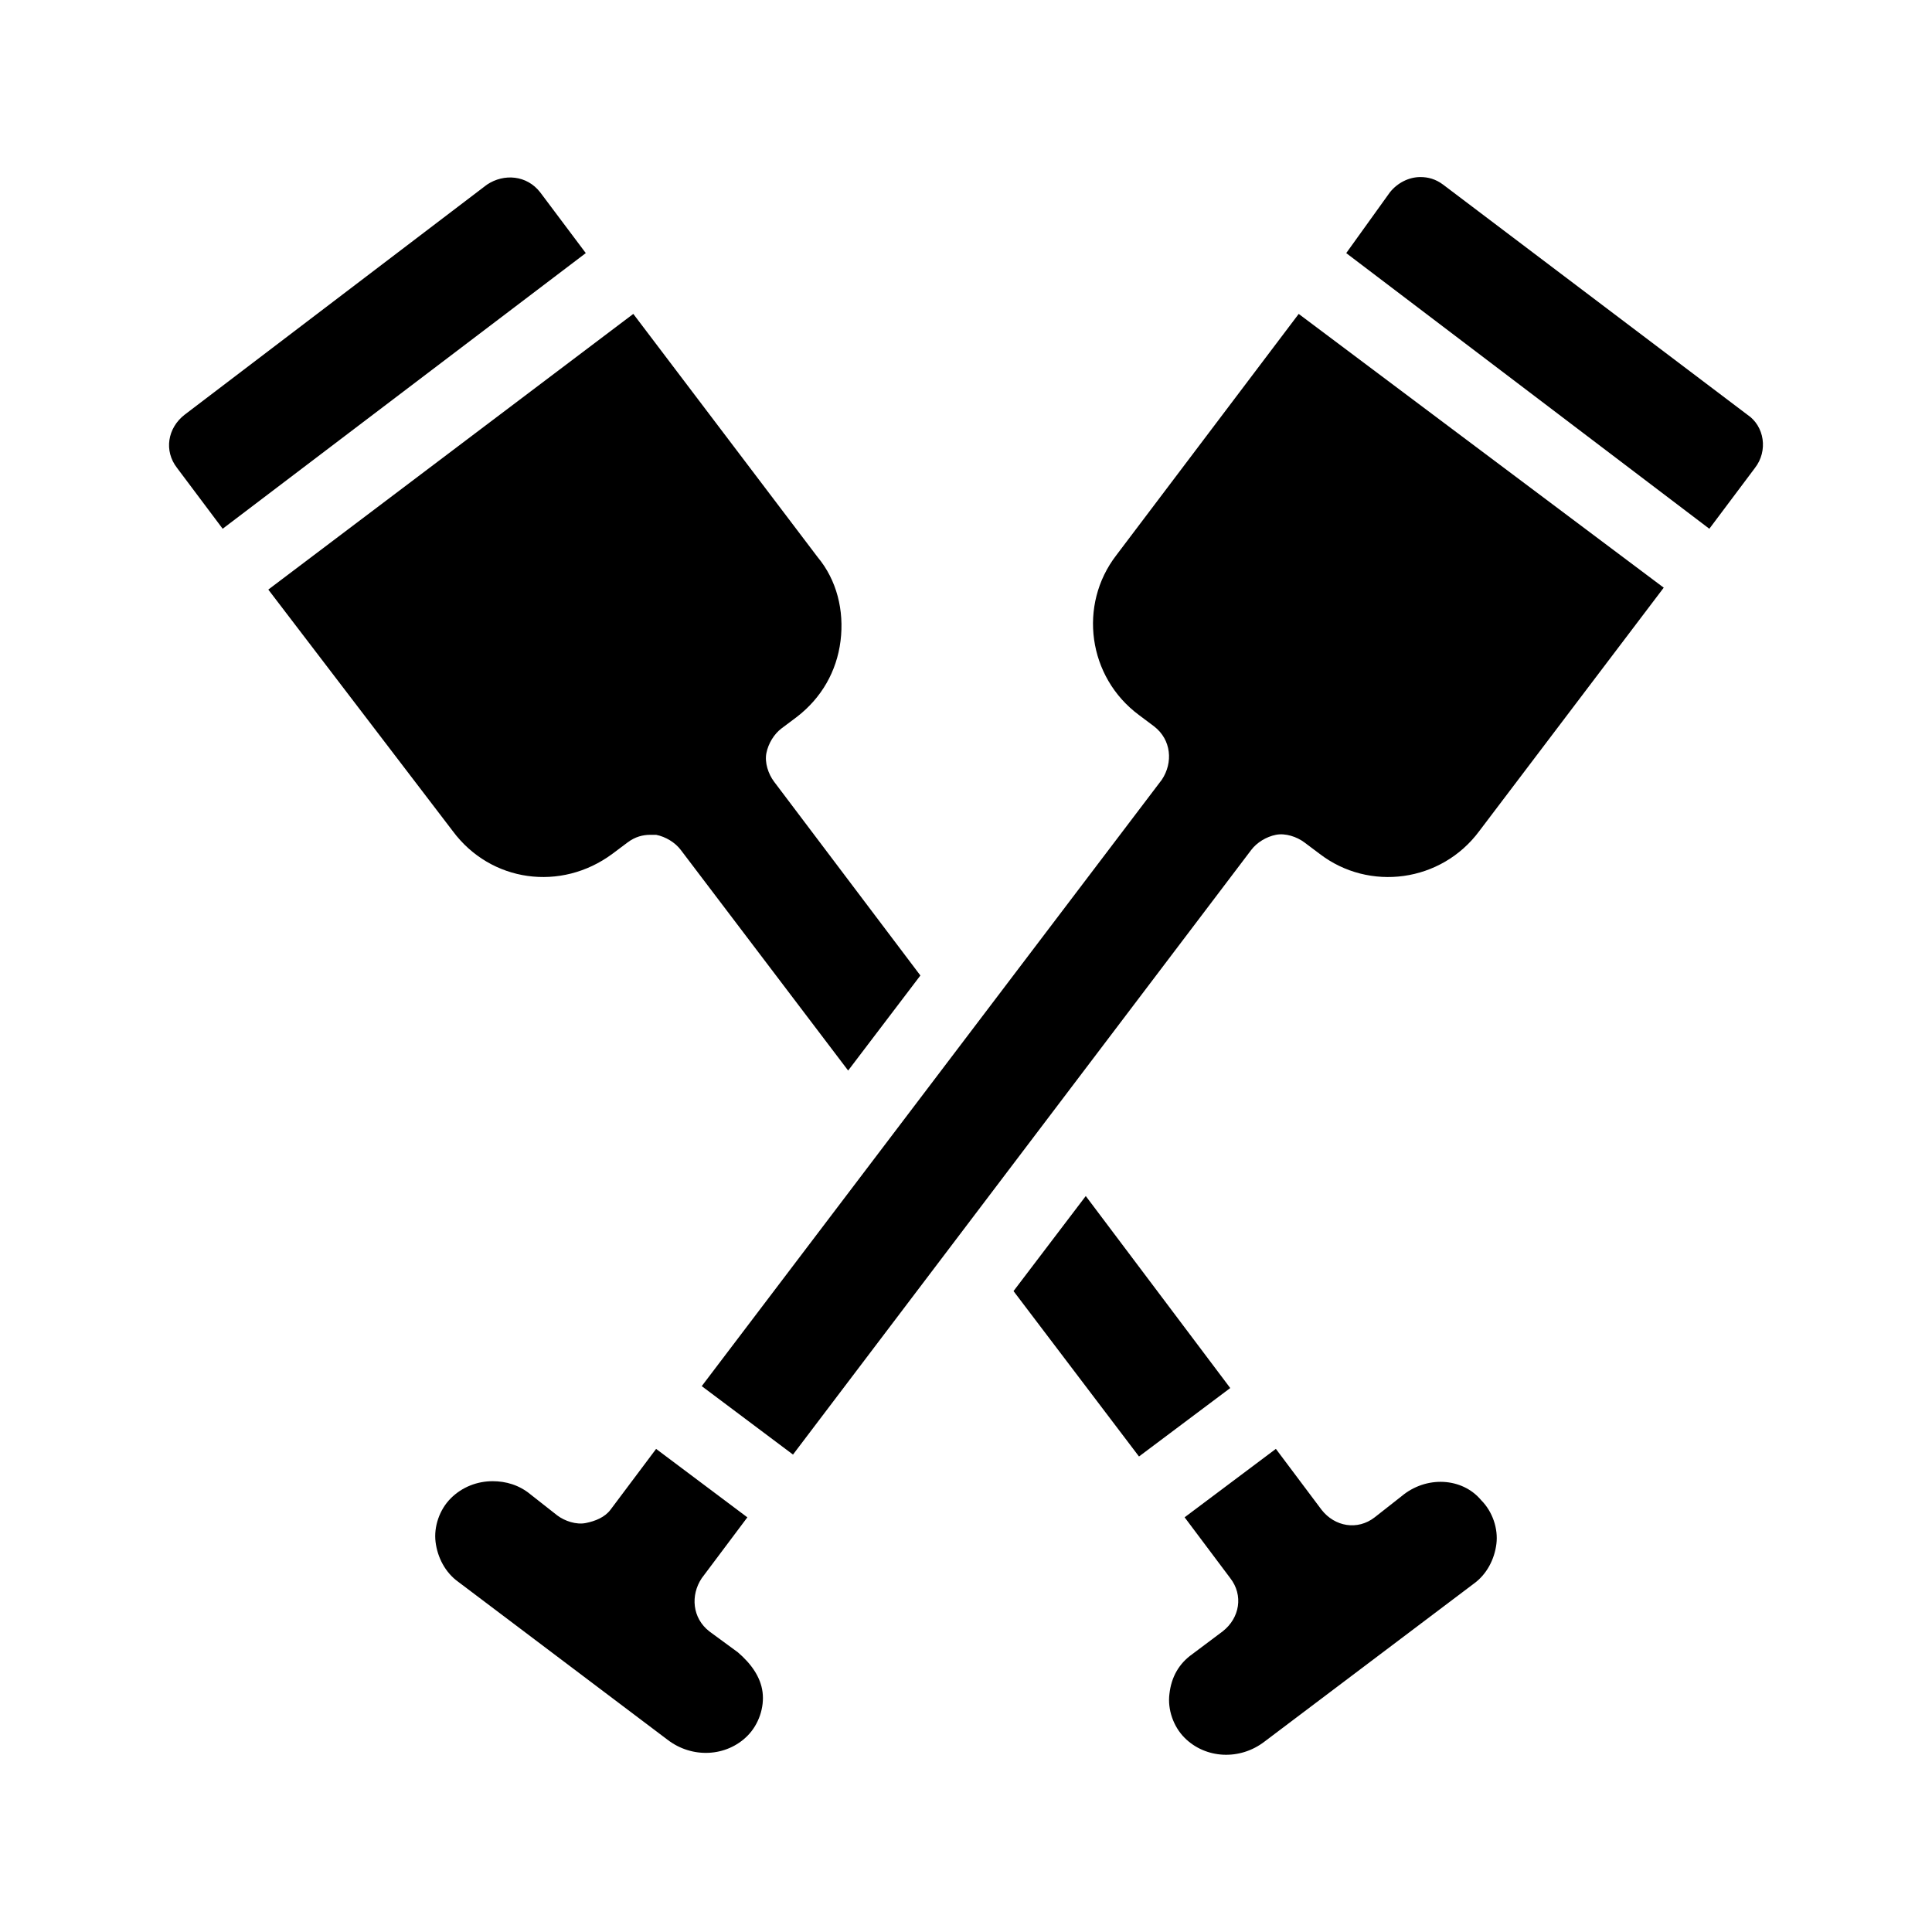
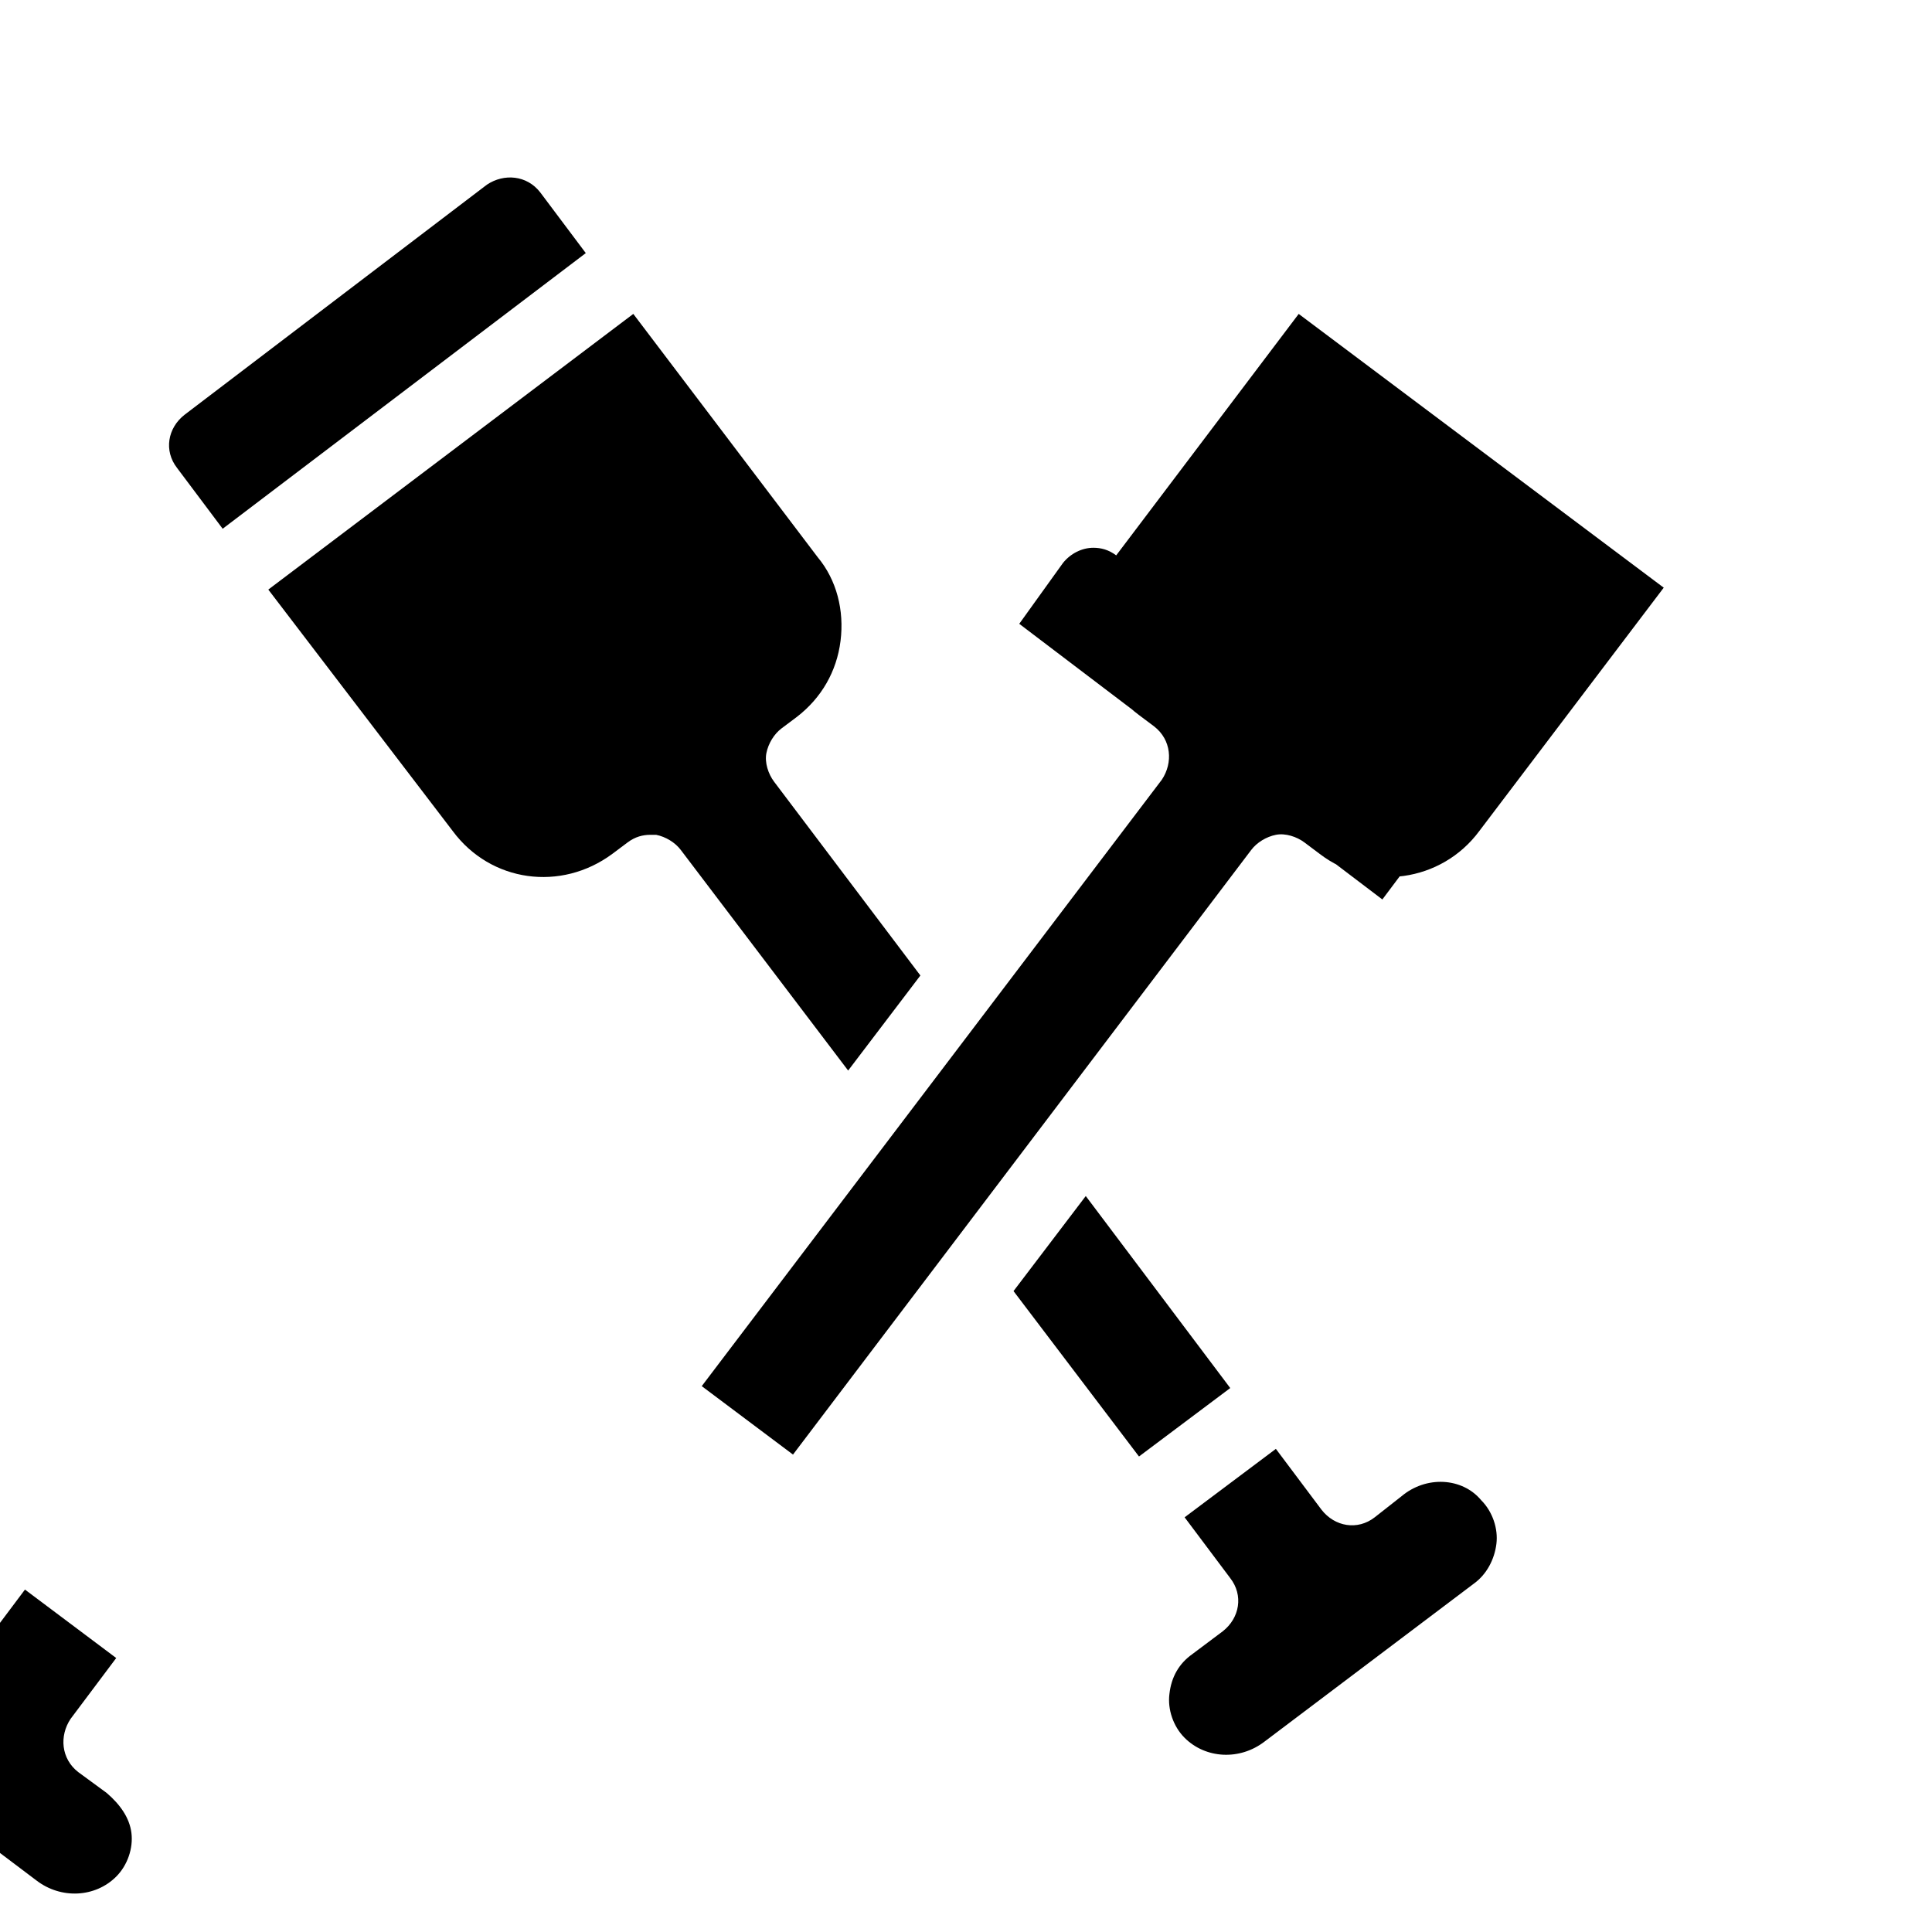
<svg xmlns="http://www.w3.org/2000/svg" fill="#000000" width="800px" height="800px" version="1.1" viewBox="144 144 512 512">
-   <path d="m536.53 541.57c3.023 3.023 4.535 7.559 4.031 11.586-0.504 4.031-2.519 8.062-6.047 10.578l-55.418 41.816c-6.551 5.039-15.617 4.535-21.16-1.008-3.023-3.023-4.535-7.559-4.031-11.586 0.504-4.535 2.519-8.062 6.047-10.578l8.062-6.047c4.535-3.527 5.543-9.574 2.016-14.105l-12.094-16.125 24.184-18.137 12.09 16.121c3.527 4.535 9.574 5.543 14.105 2.016l7.055-5.543c6.551-5.539 16.121-5.035 21.16 1.012zm-104.79-80.609-19.145 25.191 33.25 43.832 24.184-18.137zm-125.45-90.688 4.031-3.023c2.016-1.512 4.031-2.016 6.047-2.016h1.512c2.519 0.504 5.039 2.016 6.551 4.031l44.336 58.441 19.145-25.191-38.793-51.387c-1.512-2.016-2.519-5.039-2.016-7.559 0.504-2.519 2.016-5.039 4.031-6.551l4.031-3.023c6.551-5.039 10.578-12.09 11.586-20.152s-1.008-16.121-6.047-22.168l-48.871-64.488-96.73 73.059 48.867 63.98c10.078 13.605 28.719 16.125 42.32 6.047zm-19.145-175.32c-3.527-4.535-9.574-5.039-14.105-2.016l-80.105 60.961c-4.535 3.527-5.543 9.574-2.016 14.105l12.09 16.121 96.23-73.051zm152.66 96.227c-10.078 13.098-7.559 32.242 6.047 42.32l4.031 3.023c4.535 3.527 5.039 9.574 2.016 14.105l-121.93 160.71 24.184 18.137 121.42-160.21c1.512-2.016 4.031-3.527 6.551-4.031 2.519-0.504 5.543 0.504 7.559 2.016l4.031 3.023c13.098 10.078 32.242 7.559 42.32-6.047l48.871-64.488-96.738-72.547zm167.26-37.281-80.609-60.961c-2.016-1.512-4.031-2.016-6.047-2.016-3.023 0-6.047 1.512-8.062 4.031l-11.582 16.121 96.227 73.051 12.09-16.121c3.527-4.535 2.519-11.082-2.016-14.105zm-267.52 327.98-7.559-5.543c-4.535-3.527-5.039-9.574-2.016-14.105l12.09-16.121-24.184-18.137-12.09 16.121c-1.512 2.012-4.031 3.019-6.547 3.523-2.519 0.504-5.543-0.504-7.559-2.016l-7.055-5.543c-3.023-2.519-6.551-3.527-10.078-3.527-4.031 0-8.062 1.512-11.082 4.535-3.023 3.023-4.535 7.559-4.031 11.586 0.504 4.031 2.519 8.062 6.047 10.578l55.418 41.816c6.551 5.039 15.617 4.535 21.16-1.008 3.023-3.023 4.535-7.559 4.031-11.586-0.504-4.027-3.023-7.551-6.547-10.574z" />
+   <path d="m536.53 541.57c3.023 3.023 4.535 7.559 4.031 11.586-0.504 4.031-2.519 8.062-6.047 10.578l-55.418 41.816c-6.551 5.039-15.617 4.535-21.16-1.008-3.023-3.023-4.535-7.559-4.031-11.586 0.504-4.535 2.519-8.062 6.047-10.578l8.062-6.047c4.535-3.527 5.543-9.574 2.016-14.105l-12.094-16.125 24.184-18.137 12.09 16.121c3.527 4.535 9.574 5.543 14.105 2.016l7.055-5.543c6.551-5.539 16.121-5.035 21.16 1.012zm-104.79-80.609-19.145 25.191 33.25 43.832 24.184-18.137zm-125.45-90.688 4.031-3.023c2.016-1.512 4.031-2.016 6.047-2.016h1.512c2.519 0.504 5.039 2.016 6.551 4.031l44.336 58.441 19.145-25.191-38.793-51.387c-1.512-2.016-2.519-5.039-2.016-7.559 0.504-2.519 2.016-5.039 4.031-6.551l4.031-3.023c6.551-5.039 10.578-12.09 11.586-20.152s-1.008-16.121-6.047-22.168l-48.871-64.488-96.73 73.059 48.867 63.98c10.078 13.605 28.719 16.125 42.32 6.047zm-19.145-175.32c-3.527-4.535-9.574-5.039-14.105-2.016l-80.105 60.961c-4.535 3.527-5.543 9.574-2.016 14.105l12.09 16.121 96.23-73.051zm152.66 96.227c-10.078 13.098-7.559 32.242 6.047 42.32l4.031 3.023c4.535 3.527 5.039 9.574 2.016 14.105l-121.93 160.71 24.184 18.137 121.42-160.21c1.512-2.016 4.031-3.527 6.551-4.031 2.519-0.504 5.543 0.504 7.559 2.016l4.031 3.023c13.098 10.078 32.242 7.559 42.32-6.047l48.871-64.488-96.738-72.547zc-2.016-1.512-4.031-2.016-6.047-2.016-3.023 0-6.047 1.512-8.062 4.031l-11.582 16.121 96.227 73.051 12.09-16.121c3.527-4.535 2.519-11.082-2.016-14.105zm-267.52 327.98-7.559-5.543c-4.535-3.527-5.039-9.574-2.016-14.105l12.09-16.121-24.184-18.137-12.09 16.121c-1.512 2.012-4.031 3.019-6.547 3.523-2.519 0.504-5.543-0.504-7.559-2.016l-7.055-5.543c-3.023-2.519-6.551-3.527-10.078-3.527-4.031 0-8.062 1.512-11.082 4.535-3.023 3.023-4.535 7.559-4.031 11.586 0.504 4.031 2.519 8.062 6.047 10.578l55.418 41.816c6.551 5.039 15.617 4.535 21.16-1.008 3.023-3.023 4.535-7.559 4.031-11.586-0.504-4.027-3.023-7.551-6.547-10.574z" />
</svg>